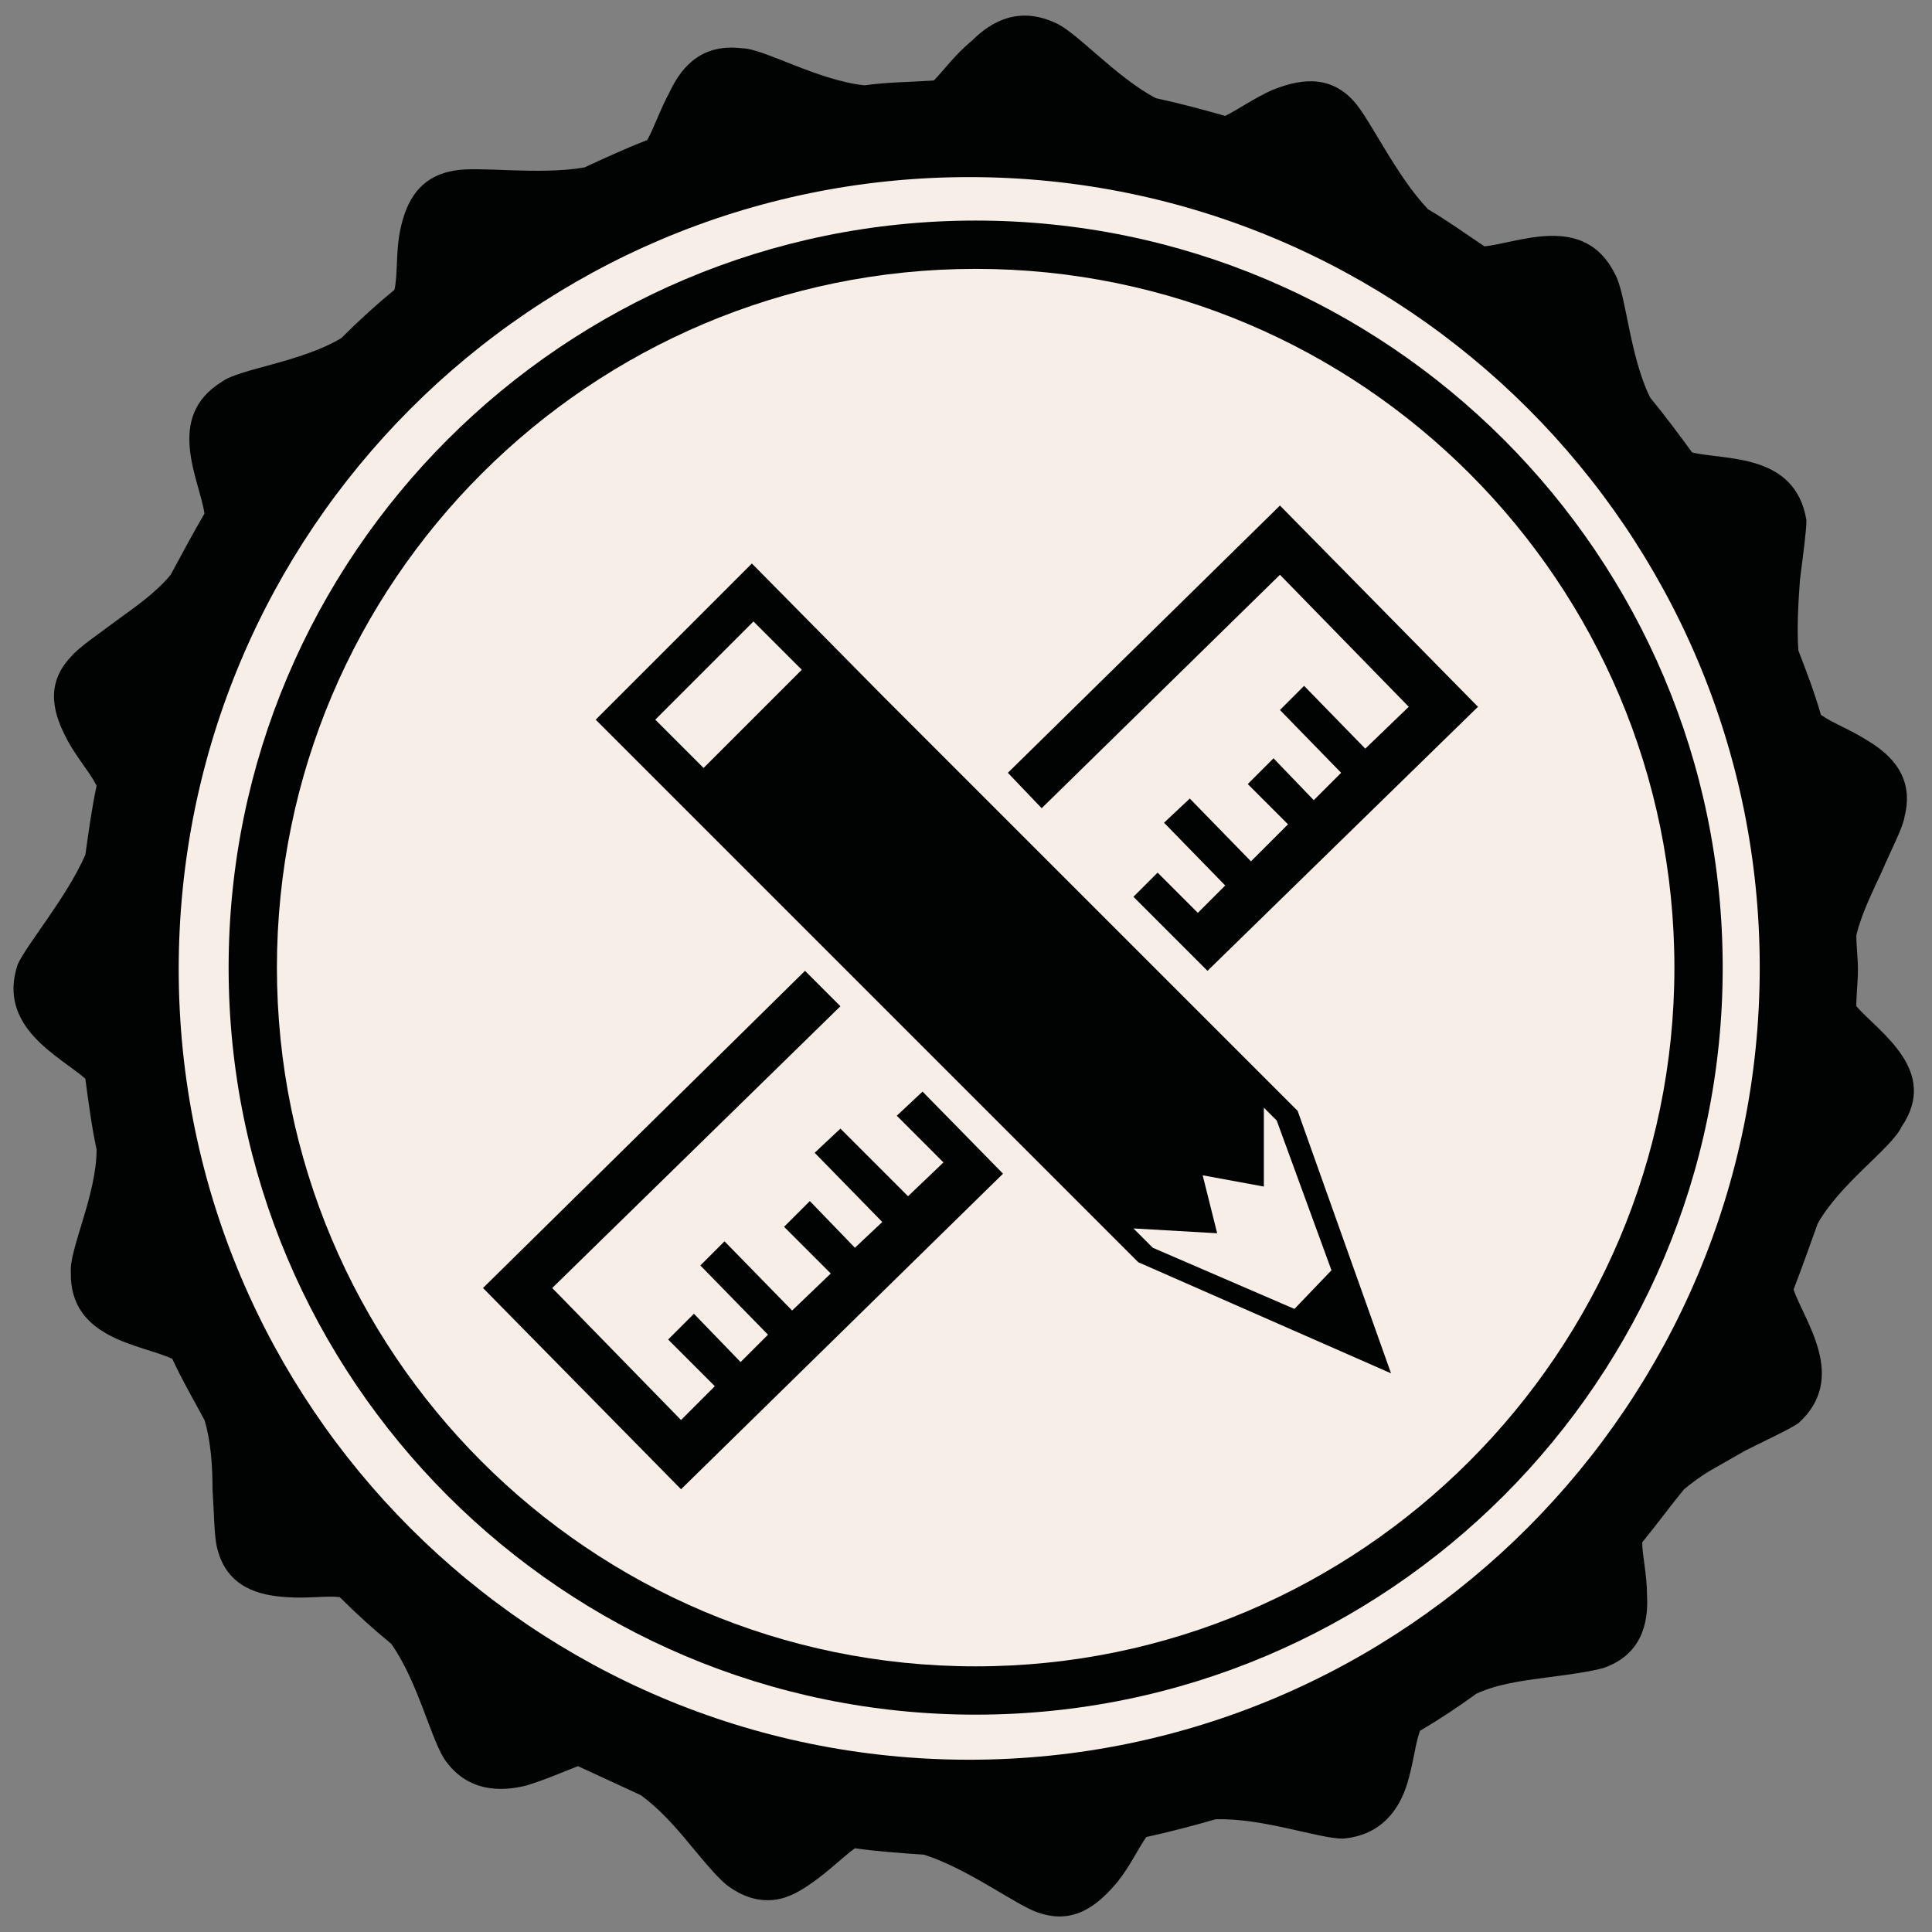
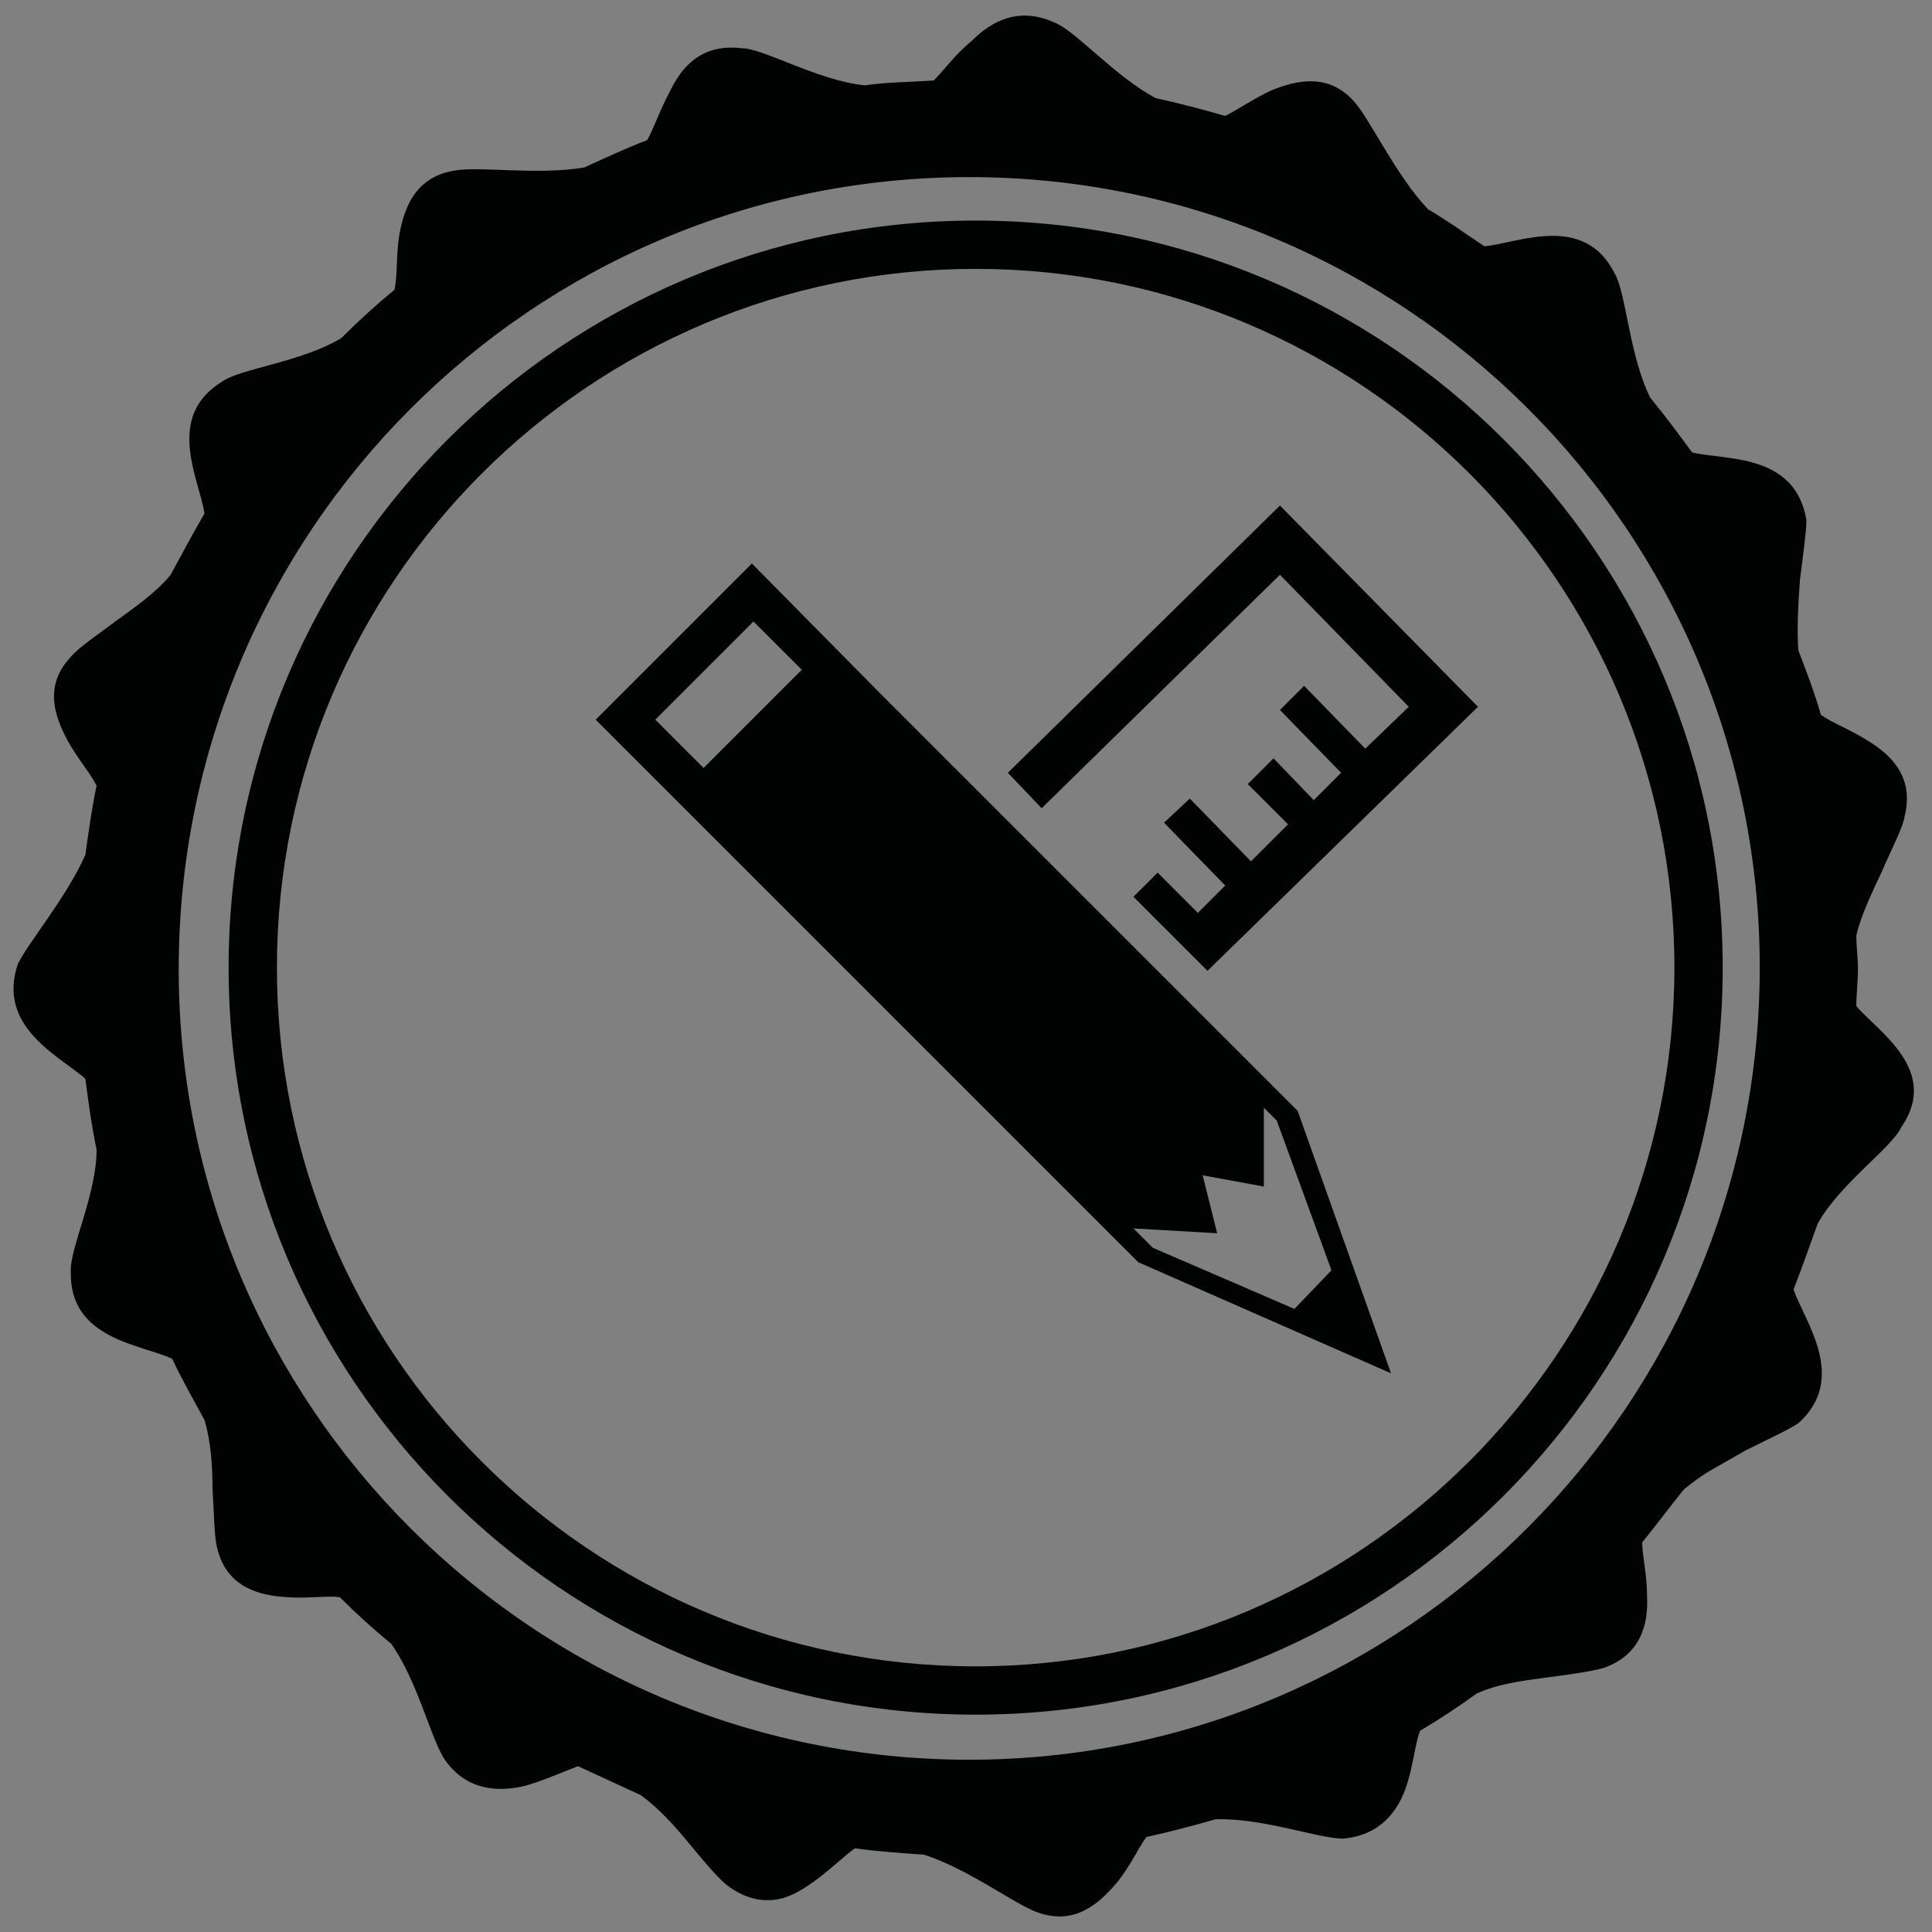
<svg xmlns="http://www.w3.org/2000/svg" version="1.1" x="0px" y="0px" viewBox="0 0 120 120" style="enable-background:new 0 0 120 120;" xml:space="preserve">
  <rect x="0" y="0" width="120" height="120" fill="#808080" stroke="none" />
  <style type="text/css">
	.st0{fill:#F7EFE7;}
	.st1{display:none;}
	.st2{display:inline;fill:#010202;}
	.st3{fill:#010202;}
	.st4{display:inline;fill:#010202;stroke:#000000;stroke-miterlimit:10;}
	.st5{display:inline;}
</style>
  <g id="BG">
-     <circle class="st0" cx="60.8" cy="60.2" r="50.6" />
-   </g>
+     </g>
  <g id="Ebene_1">
    <g id="Symbol" class="st1">
      <path class="st2" d="M76.7,46.7c-9.9,6.1-17.1,13.8-20,17.2l-7.5-5.8c-0.2-0.1-4.3,3.5-4.2,3.6l13.6,13.8c0.1,0.1,0.2,0.2,0.4,0.2    c0,0,0.1,0,0.1,0c0.2,0,0.3-0.2,0.4-0.3C61.7,69.7,69,58,78.2,49.5c0.2-0.2,0.2-0.4,0.1-0.6C78.3,48.9,76.9,46.6,76.7,46.7z" />
      <path class="st2" d="M85.6,34.5c-20.6,0-24.1-7.8-24.1-7.9c-0.2-0.4-0.5-0.6-0.9-0.6c0,0,0,0,0,0c-0.4,0-0.8,0.3-1,0.6    c0,0.1-3.6,7.9-24.1,7.9c-0.6,0-1,0.5-1,1v35c0,14.3,24.6,25.3,25.7,25.7c0.1,0.1,0.3,0.1,0.4,0.1c0.1,0,0.3,0,0.4-0.1    c1.1-0.5,25.7-11.4,25.7-25.7v-35C86.7,34.9,86.2,34.5,85.6,34.5z M81,68.5c0,11.2-19.3,19.8-20.1,20.2c-0.1,0.1-0.2,0.1-0.3,0.1    c-0.1,0-0.2,0-0.3-0.1c-0.8-0.4-20.1-8.9-20.1-20.2V41.1c0-0.4,0.4-0.8,0.8-0.8c16.1,0,18.8-6.1,18.9-6.2c0.1-0.3,0.4-0.5,0.7-0.5    c0,0,0,0,0,0c0.3,0,0.6,0.2,0.7,0.5c0,0.1,2.8,6.2,18.9,6.2c0.4,0,0.8,0.4,0.8,0.8L81,68.5L81,68.5z" />
    </g>
    <g id="Kreis">
      <path class="st3" d="M115.3,62.5c0-0.8,0.1-1.5,0.1-2.3c0-0.7-0.1-1.4-0.1-2.1c0.3-1.3,1-2.7,1.6-4c0.6-1.4,1.3-2.7,1.4-3.4    c0.6-2.4-0.8-3.8-2.3-4.7c-1.1-0.7-2.2-1.1-2.9-1.6c-0.4-1.4-0.9-2.7-1.4-4c-0.1-1.4,0-3,0.1-4.4c0.2-1.6,0.4-3,0.4-3.7    c-0.7-4.2-5.1-3.7-7.1-4.2c-0.8-1.1-1.7-2.3-2.6-3.4c-1.3-2.6-1.5-6.5-2.2-7.7c-1.9-3.8-6-1.9-8.1-1.7c-1.2-0.8-2.3-1.6-3.5-2.3    c-2-2.1-3.6-5.6-4.6-6.7C82.5,4.5,80.5,5,79,5.6c-1.1,0.5-2.1,1.2-2.9,1.6c-1.4-0.4-2.9-0.8-4.3-1.1c-2.5-1.3-5-4.2-6.3-4.7    c-2.2-1-3.9-0.1-5.1,1.1C59.3,3.4,58.6,4.4,58,5c-1.5,0.1-2.9,0.1-4.3,0.3C50.8,5,47.4,3,46.1,3c-2.4-0.3-3.7,1-4.5,2.7    C41,6.8,40.6,8,40.2,8.7c-1.3,0.5-2.6,1.1-3.9,1.7c-2.9,0.5-6.6-0.1-8.1,0.2c-2.4,0.4-3.1,2.3-3.4,4c-0.2,1.2-0.1,2.5-0.3,3.4    c-1.1,0.9-2.2,1.9-3.3,3c-2.5,1.5-6.3,1.9-7.4,2.7c-3.6,2.2-1.4,6.1-1.1,8.2c-0.7,1.2-1.4,2.5-2.1,3.8c-0.9,1.1-2.2,2-3.3,2.8    c-1.2,0.9-2.4,1.7-2.9,2.3c-1.7,1.8-1,3.7-0.2,5.2c0.6,1.1,1.4,2,1.8,2.8c-0.3,1.4-0.5,2.9-0.7,4.3c-1.2,2.7-3.6,5.5-4.2,6.8    c-1.3,3.9,2.6,5.7,4.2,7.1c0.2,1.5,0.4,3,0.7,4.4C6,74.2,4.3,77.6,4.4,79c-0.1,4.2,4.4,4.5,6.3,5.4c0.6,1.3,1.3,2.5,2,3.8    c0.4,1.3,0.5,2.9,0.5,4.3c0.1,1.5,0.1,3,0.3,3.7c0.6,2.4,2.6,2.9,4.3,3c1.3,0.1,2.5-0.1,3.3,0c1,1,2.1,2,3.2,2.9    c1.7,2.4,2.5,6.1,3.4,7.3c1.4,1.9,3.4,1.9,5,1.5c1.3-0.4,2.4-0.9,3.2-1.2c1.3,0.6,2.6,1.2,3.9,1.8c1.1,0.8,2.1,1.9,3,3    c1,1.2,1.9,2.3,2.5,2.7c1,0.7,1.9,0.9,2.8,0.8c0.9-0.1,1.7-0.6,2.4-1.1c1-0.7,1.9-1.6,2.6-2.1c1.4,0.2,2.9,0.3,4.3,0.4    c2.8,0.9,5.8,3.2,7.1,3.6c2.3,0.8,3.8-0.6,4.9-1.9c0.8-1,1.3-2.1,1.8-2.8c1.4-0.3,2.9-0.7,4.3-1.1c2.9-0.1,6.4,1.2,7.9,1.2    c2.4-0.2,3.5-1.8,4-3.4c0.4-1.3,0.5-2.5,0.8-3.3c1.2-0.7,2.4-1.5,3.5-2.3c1.3-0.6,2.8-0.8,4.3-1c1.6-0.2,2.9-0.4,3.6-0.6    c2.3-0.8,2.8-2.7,2.7-4.5c0-1.3-0.3-2.5-0.3-3.3c0.9-1.1,1.7-2.2,2.6-3.3c0.5-0.4,1-0.8,1.7-1.2c0.7-0.4,1.4-0.8,2.1-1.2    c1.4-0.7,2.7-1.3,3.3-1.7c3.1-2.8,0.4-6.3-0.3-8.3c0.5-1.3,1-2.7,1.5-4.1c1.4-2.5,4.6-4.7,5.2-6C120.5,66.5,116.7,64.1,115.3,62.5    z M60.2,109.3c-27.1,0-49.1-22-49.1-49.1C11.1,33,33.1,11,60.2,11s49.1,22,49.1,49.1S87.3,109.3,60.2,109.3z" />
      <path class="st3" d="M60.6,13.7c-25.6,0-46.4,20.8-46.4,46.4c0,25.6,20.8,46.4,46.4,46.4S107,85.7,107,60.1    C107,34.5,86.2,13.7,60.6,13.7z M60.6,103.5c-24,0-43.4-19.5-43.4-43.4c0-24,19.5-43.4,43.4-43.4c24,0,43.4,19.5,43.4,43.4    C104,84,84.5,103.5,60.6,103.5z" />
    </g>
  </g>
  <g id="Ebene_3">
    <g class="st1">
      <path class="st4" d="M53.5,71.8H83c2,0,3.7-1.7,3.7-3.7V44.8c0-0.5-0.4-0.9-0.9-0.9H38.3l-1.8-3.5c-1-1.9-2.8-3-4.9-3h-3.7    c-0.5,0-0.9,0.4-0.9,0.9c0,0.5,0.4,0.9,0.9,0.9h3.7c1.4,0,2.7,0.8,3.4,2.1l14.5,28.2c0.3,0.5,0.6,0.9,1,1.3l-5.2,7    c-2.3,0.2-4.2,2.2-4.2,4.6c0,2.5,2.1,4.6,4.6,4.6c2.5,0,4.6-2.1,4.6-4.6c0-1.1-0.4-2.1-1-2.9h29.2c-0.6,0.8-1,1.8-1,2.9    c0,2.5,2.1,4.6,4.6,4.6s4.6-2.1,4.6-4.6c0-2.5-2.1-4.6-4.6-4.6H47.4l4.5-6C52.4,71.7,52.9,71.8,53.5,71.8z M45.6,85    c-1.6,0-2.9-1.3-2.9-2.9c0-1.6,1.3-2.9,2.9-2.9c0,0,0,0,0,0c0,0,0,0,0,0c1.6,0,2.9,1.3,2.9,2.9C48.5,83.8,47.2,85,45.6,85z     M85,82.2c0,1.6-1.3,2.9-2.9,2.9c-1.6,0-2.9-1.3-2.9-2.9c0-1.6,1.3-2.9,2.9-2.9C83.7,79.3,85,80.6,85,82.2z M39.2,45.6H85v22.5    c0,1.1-0.9,1.9-1.9,1.9H53.5c-1.1,0-2.1-0.6-2.5-1.6L39.2,45.6z" />
      <path class="st4" d="M45.6,81.3c-0.2,0-0.5,0.1-0.6,0.3c-0.2,0.2-0.3,0.4-0.3,0.6c0,0.2,0.1,0.5,0.3,0.6c0.2,0.2,0.4,0.3,0.6,0.3    c0.2,0,0.5-0.1,0.6-0.3c0.2-0.2,0.3-0.4,0.3-0.6c0-0.2-0.1-0.5-0.3-0.6C46.1,81.4,45.8,81.3,45.6,81.3z" />
-       <path class="st4" d="M81.5,81.6c-0.2,0.2-0.3,0.4-0.3,0.6c0,0.2,0.1,0.5,0.3,0.6c0.2,0.2,0.4,0.3,0.6,0.3c0.2,0,0.5-0.1,0.6-0.3    c0.2-0.2,0.3-0.4,0.3-0.6c0-0.2-0.1-0.5-0.3-0.6c-0.2-0.2-0.4-0.3-0.6-0.3C81.9,81.3,81.6,81.4,81.5,81.6z" />
-       <path class="st4" d="M77.4,66.2c0.5,0,0.9-0.4,0.9-0.9v-15c0-0.5-0.4-0.9-0.9-0.9s-0.9,0.4-0.9,0.9v15    C76.5,65.8,76.9,66.2,77.4,66.2z" />
+       <path class="st4" d="M81.5,81.6c-0.2,0.2-0.3,0.4-0.3,0.6c0,0.2,0.1,0.5,0.3,0.6c0.2,0.2,0.4,0.3,0.6,0.3c0.2,0,0.5-0.1,0.6-0.3    c0-0.2-0.1-0.5-0.3-0.6c-0.2-0.2-0.4-0.3-0.6-0.3C81.9,81.3,81.6,81.4,81.5,81.6z" />
      <path class="st4" d="M71.8,66.2c0.5,0,0.9-0.4,0.9-0.9v-15c0-0.5-0.4-0.9-0.9-0.9s-0.9,0.4-0.9,0.9v15    C70.9,65.8,71.3,66.2,71.8,66.2z" />
      <path class="st4" d="M66.2,66.2c0.5,0,0.9-0.4,0.9-0.9v-15c0-0.5-0.4-0.9-0.9-0.9s-0.9,0.4-0.9,0.9v15    C65.3,65.8,65.7,66.2,66.2,66.2z" />
      <path class="st4" d="M60.6,66.2c0.5,0,0.9-0.4,0.9-0.9v-15c0-0.5-0.4-0.9-0.9-0.9c-0.5,0-0.9,0.4-0.9,0.9v15    C59.7,65.8,60.1,66.2,60.6,66.2z" />
      <path class="st4" d="M55,66.2c0.5,0,0.9-0.4,0.9-0.9v-15c0-0.5-0.4-0.9-0.9-0.9c-0.5,0-0.9,0.4-0.9,0.9v15    C54.1,65.8,54.5,66.2,55,66.2z" />
    </g>
  </g>
  <g id="Ebene_4" class="st1">
    <g class="st5">
      <g>
        <g>
          <path class="st3" d="M73.9,51.8c2.2-2.5,3.3-5.8,3.3-9.1s-1.1-6.6-3.3-9.1l-4.4,3.6c1.1,1.1,2.2,3,2.2,5.5s-1.1,4.4-2.2,5.5      L73.9,51.8L73.9,51.8z" />
-           <path class="st3" d="M51.8,48.2c-1.1-1.1-2.2-3-2.2-5.5c0-2.5,1.1-4.4,2.2-5.5l-4.4-3.6C45.1,36,44,39.3,44,42.7      s1.1,6.6,3.3,9.1L51.8,48.2L51.8,48.2z" />
          <path class="st3" d="M66.1,42.7c0-3-2.5-5.5-5.5-5.5s-5.5,2.5-5.5,5.5c0,1.9,1.1,3.9,2.8,4.7L41.3,92.4h5.8v-0.3l13.5-11.9      l13.5,11.9v0.3H80L63.4,47.4C65,46.5,66.1,44.6,66.1,42.7z M51.2,81.1l2.5-6.9l2.8,2.2L51.2,81.1z M70,81.1L55.9,68.6l4.7-13      L70,81.1z" />
          <path class="st3" d="M82.2,27.2L78,30.8c3,3.9,4.7,7.7,4.7,11.9s-1.7,8-5,12.2l4.1,3.6c4.4-5.3,6.4-10.5,6.4-15.8      S86.3,32.1,82.2,27.2L82.2,27.2z" />
-           <path class="st3" d="M38.5,42.7c0-4.1,1.7-8,5-12.2l-4.4-3.3c-4.1,5-6.1,10.2-6.1,15.5s1.9,10.5,6.1,15.5l4.1-3.6      C40.2,50.7,38.5,46.8,38.5,42.7z" />
        </g>
      </g>
    </g>
  </g>
  <g id="Ebene_6">
    <g>
      <g>
        <polygon class="st3" points="79.5,35.7 87.5,43.9 84.8,46.5 81,42.6 79.5,44.1 83.3,48 81.6,49.7 79.1,47.1 77.5,48.7 80,51.2      77.7,53.5 73.9,49.6 72.3,51.1 76.1,55 74.4,56.7 71.9,54.2 70.4,55.7 75,60.3 91.8,43.9 79.5,31.4 62.6,48 64.7,50.2    " />
-         <polygon class="st3" points="55.7,69.3 58.6,72.2 56.4,74.3 52.2,70.1 50.6,71.6 54.8,75.9 53.1,77.5 50.3,74.6 48.7,76.2      51.6,79.1 49.2,81.4 45,77.1 43.5,78.6 47.7,82.9 46,84.6 43.1,81.6 41.5,83.2 44.4,86.1 42.3,88.2 34.3,80 52.2,62.5 50,60.3      30,80 42.3,92.5 62.3,72.9 57.3,67.8    " />
        <path class="st3" d="M54.9,43.3L54.9,43.3L46.7,35L37,44.7l8.2,8.2l0,0l25.5,25.5l15.7,6.9L80.6,69L54.9,43.3z M43.7,47.7l-3-3     l6.1-6.1l3,3L43.7,47.7z M80.4,81.3l-8.8-3.8l-1.2-1.2l5.2,0.3L74.7,73l3.8,0.7l0-4.9l0.8,0.8l3.4,9.3L80.4,81.3z" />
      </g>
    </g>
  </g>
  <g id="Ebene_5">
</g>
</svg>